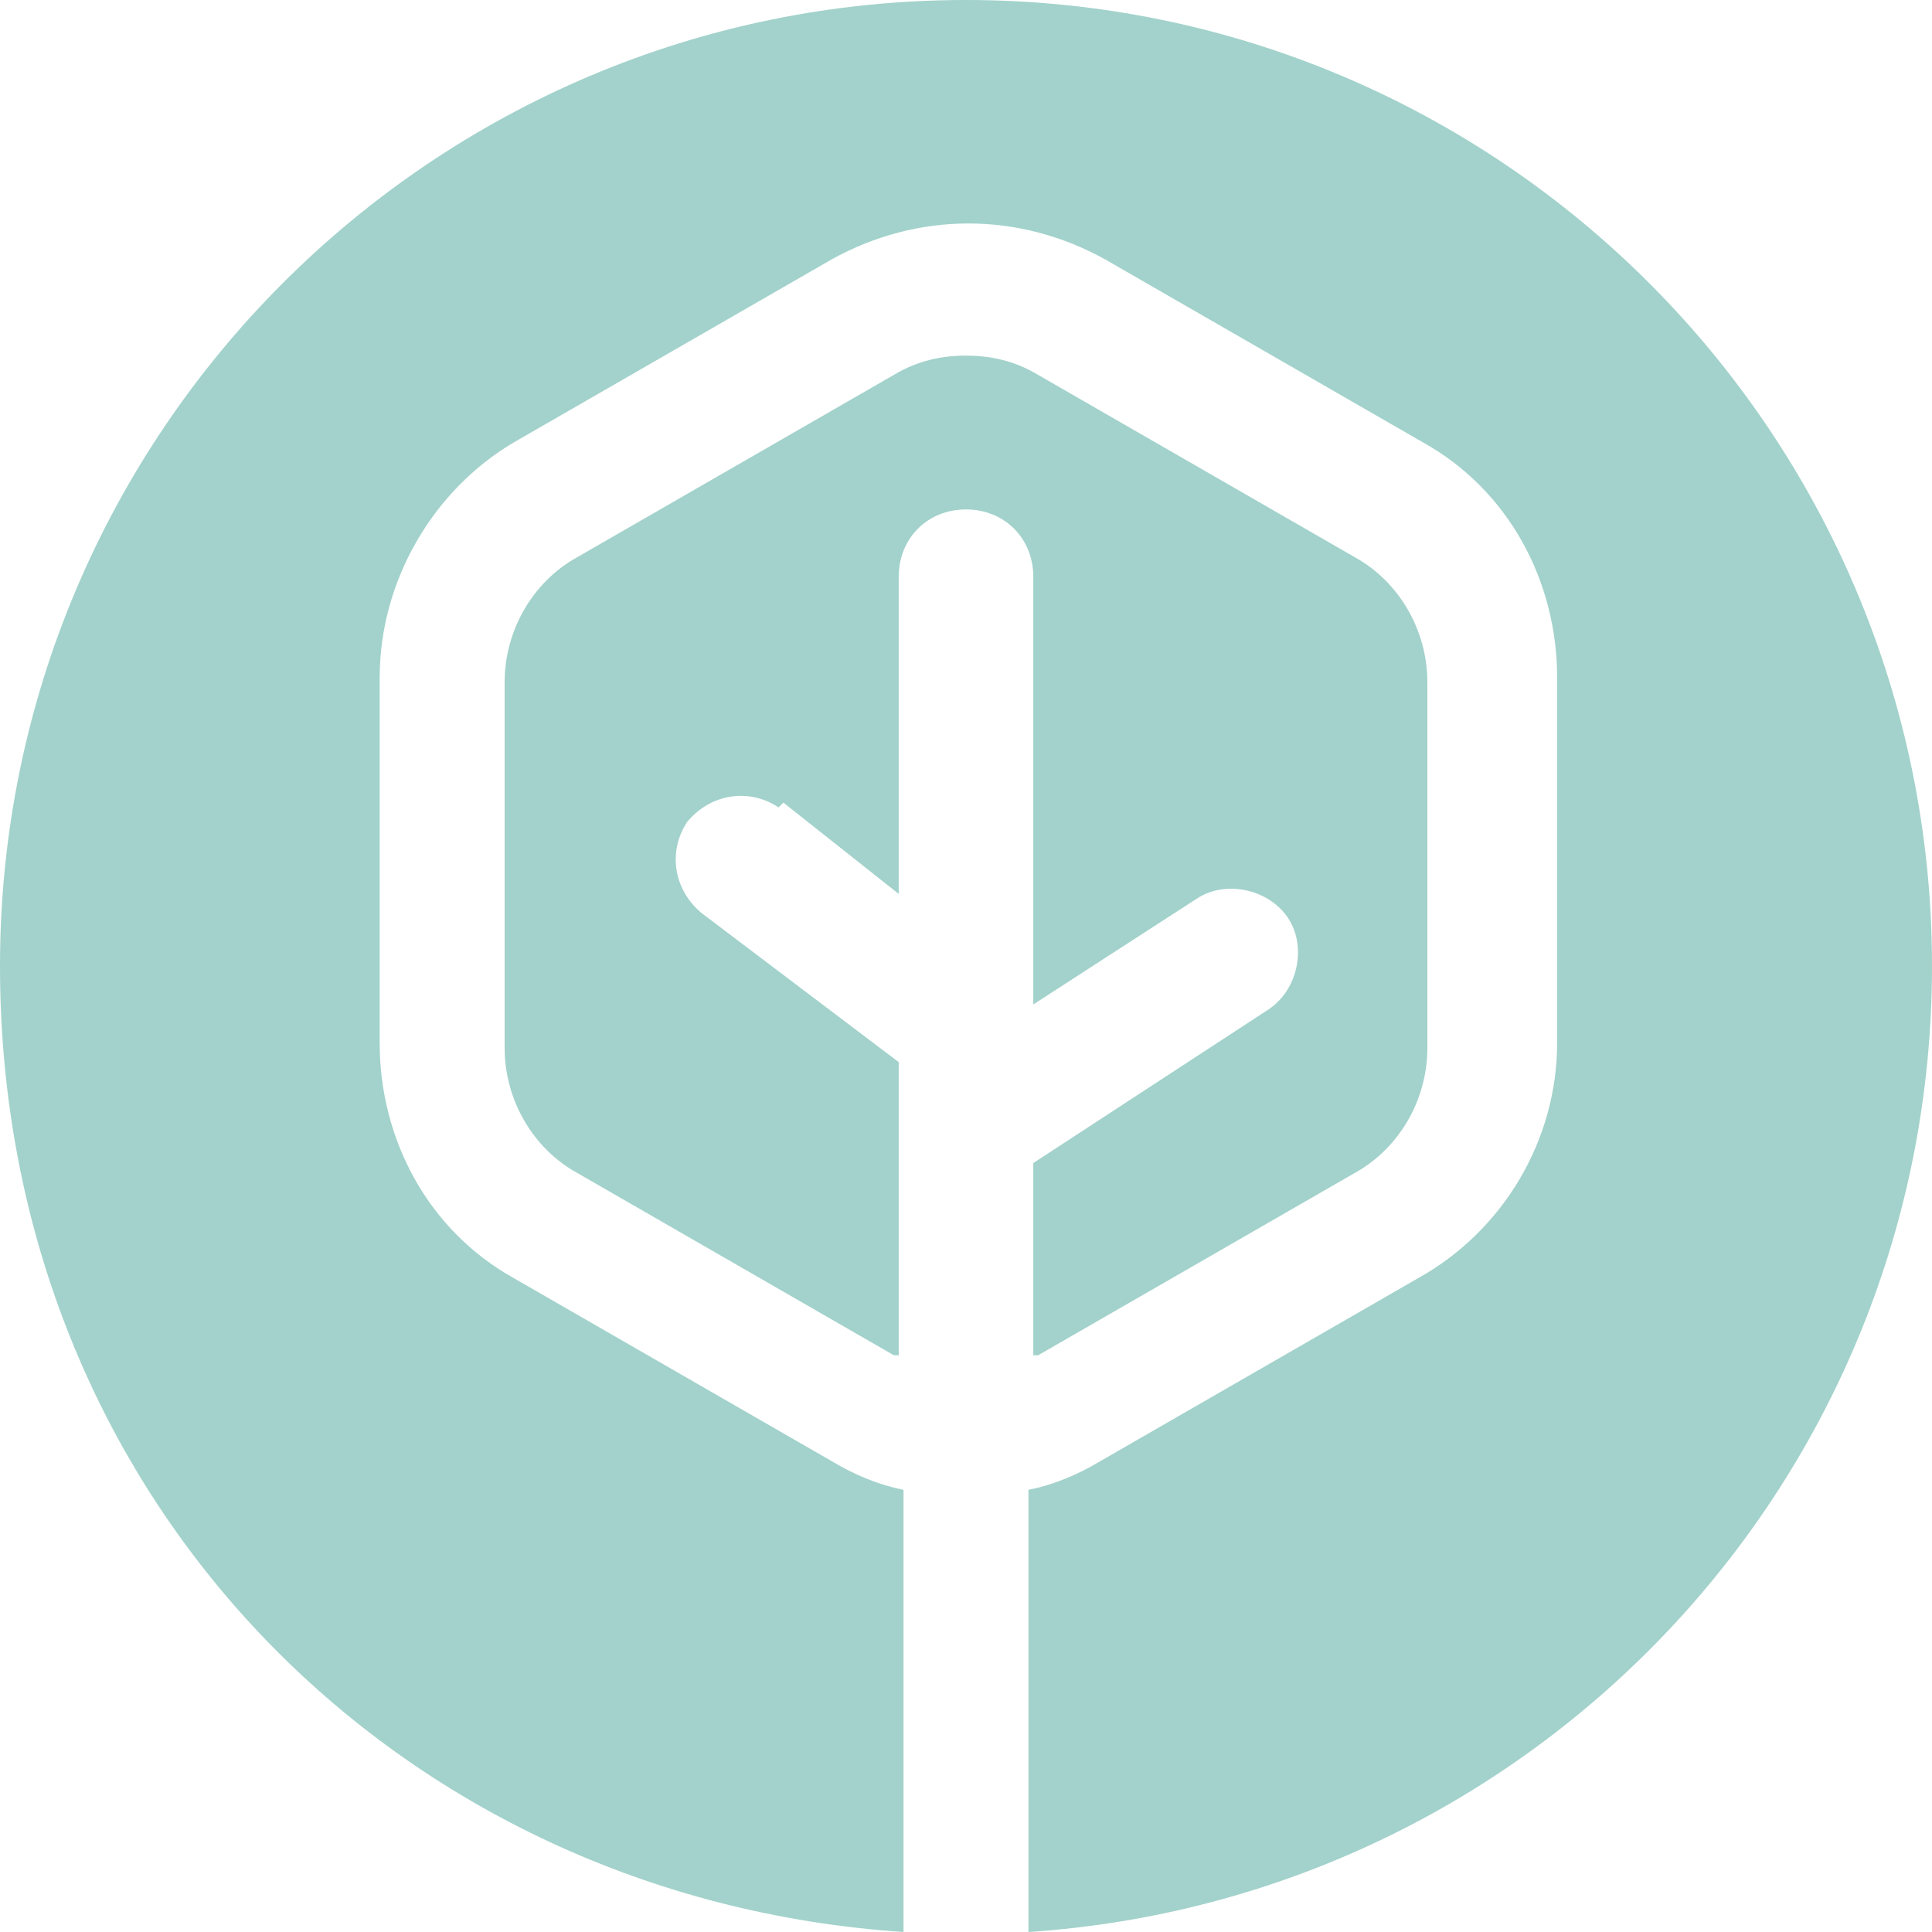
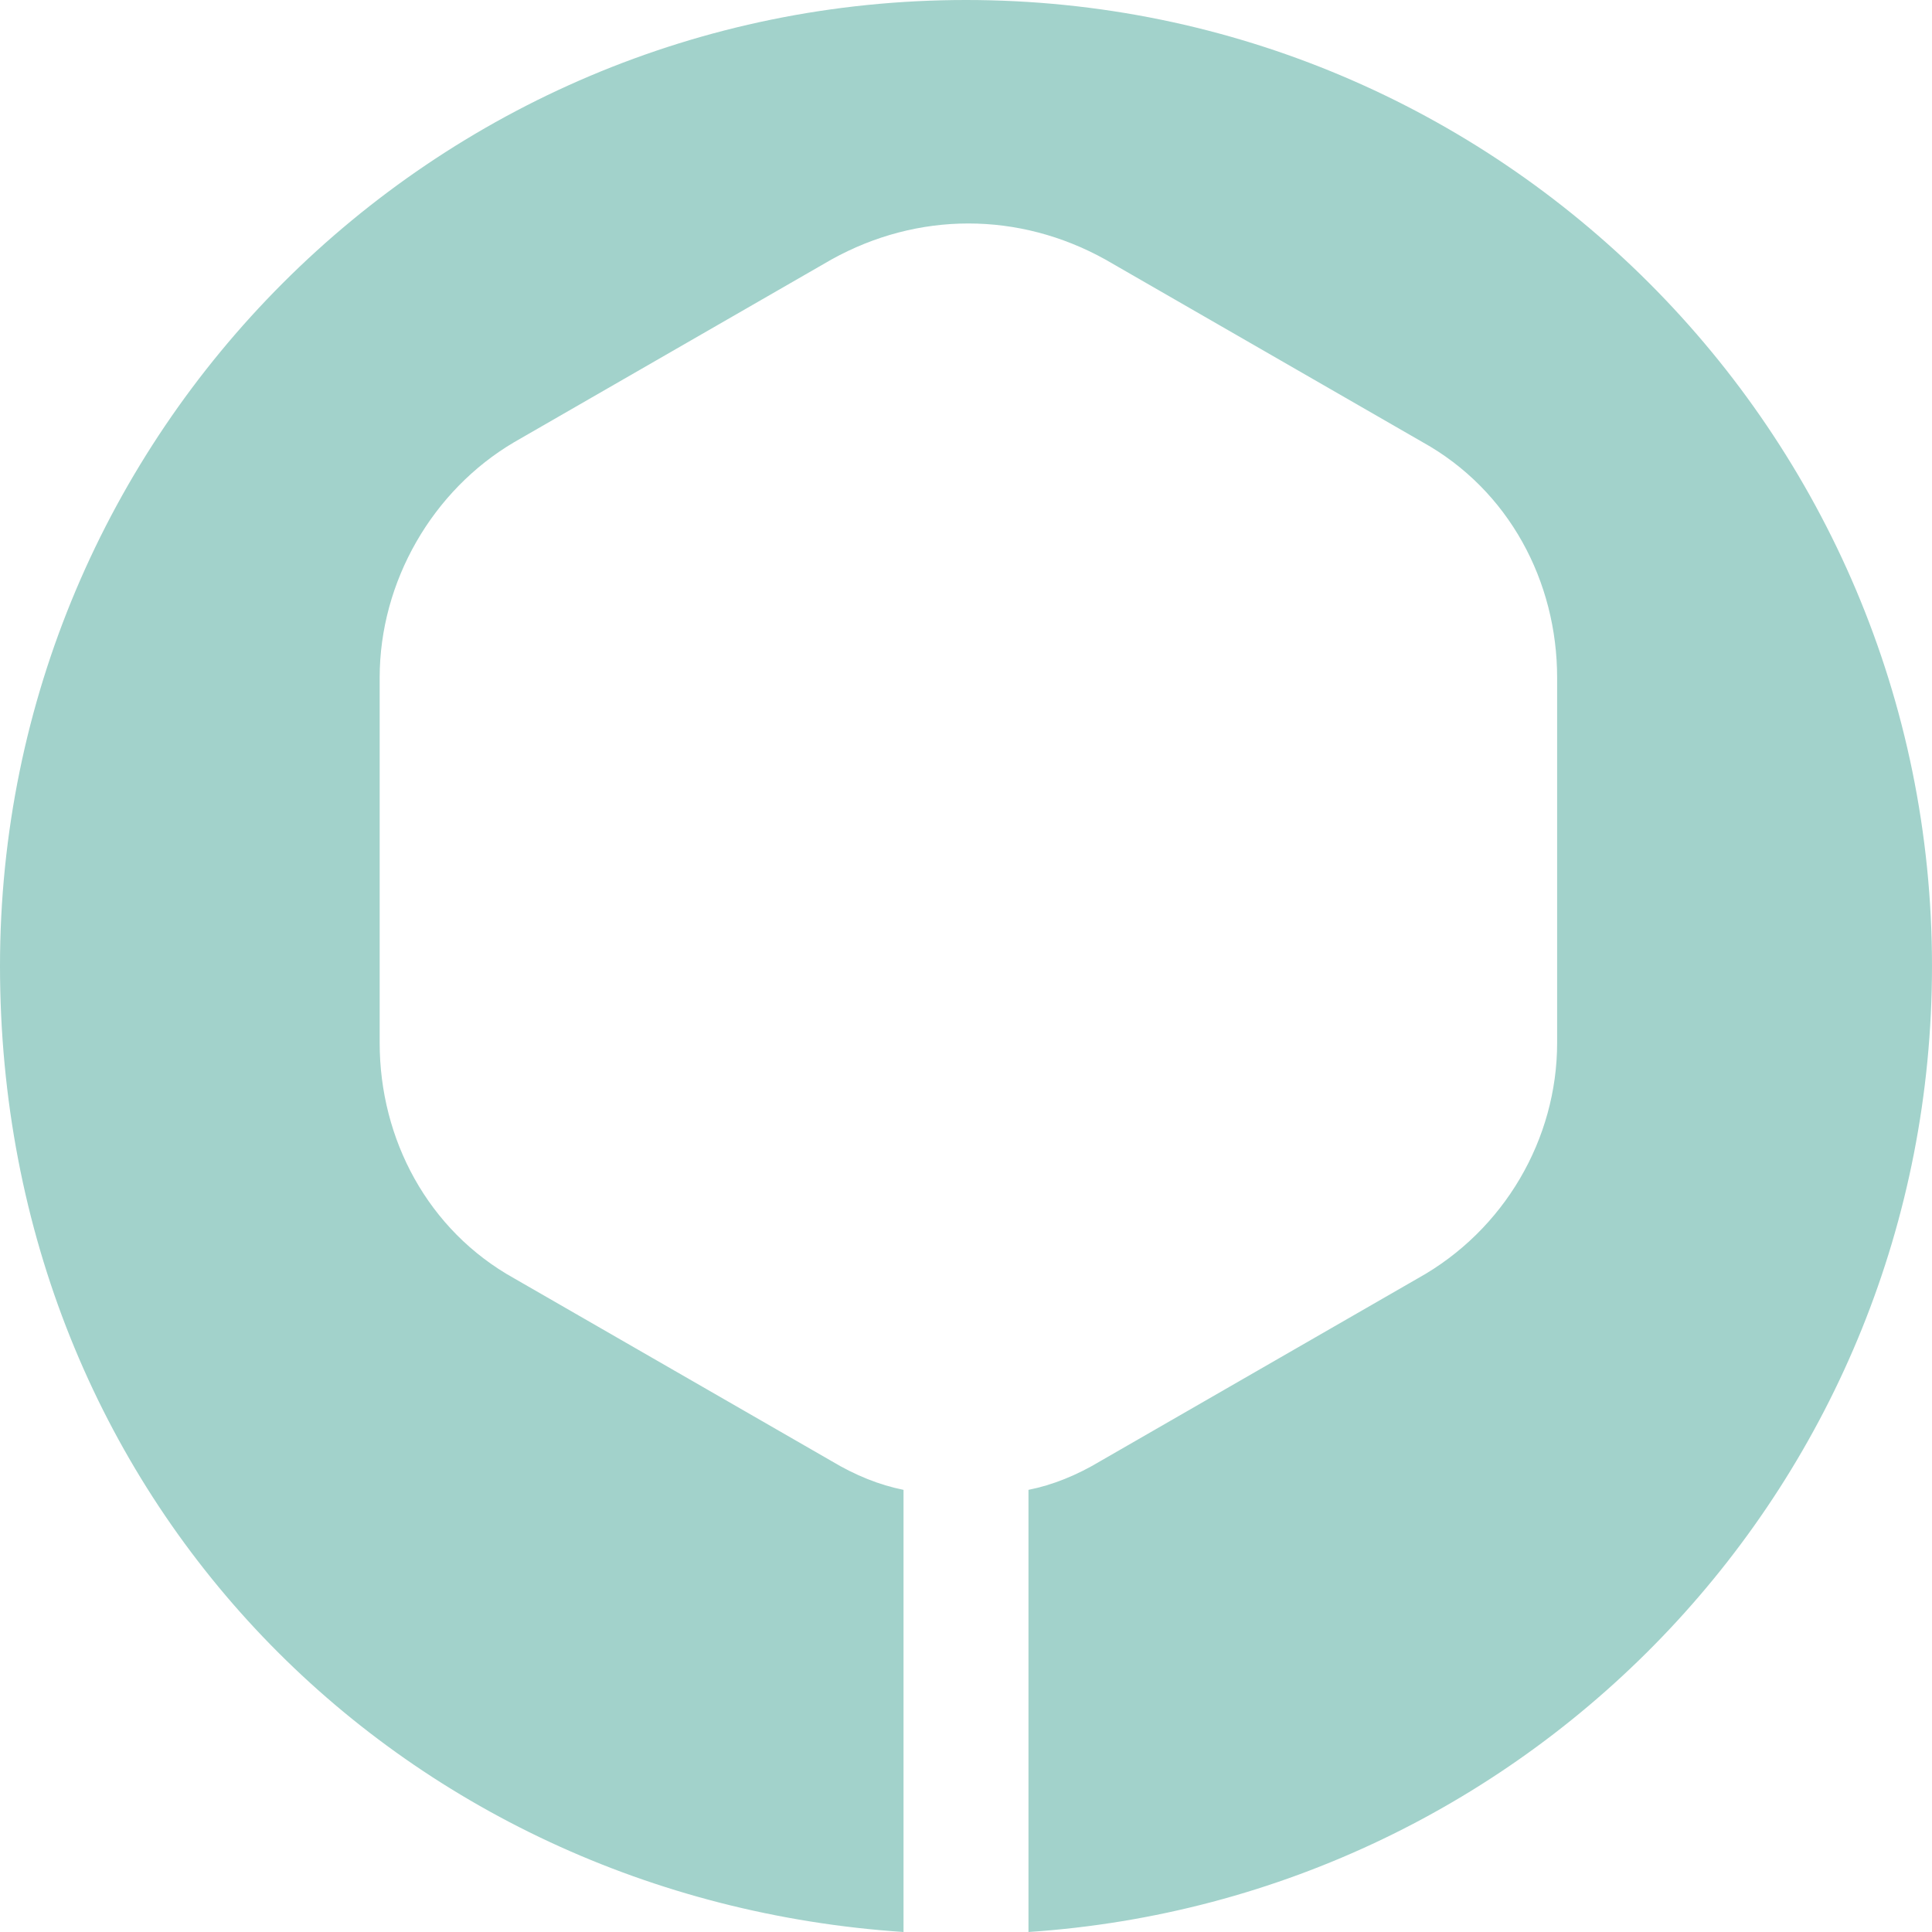
<svg xmlns="http://www.w3.org/2000/svg" version="1.1" viewBox="0 0 40.2 40.2">
  <defs>
    <style>
      .cls-1 {
        fill: #a2d2cb;
      }
    </style>
  </defs>
  <g>
    <g id="Layer_1">
      <g id="Layer_4">
        <path class="cls-1" d="M20.1,0C9,0,0,9,0,20.1s8.3,19.4,18.8,20.1c0,0,0,0,0-.1v-9.1c-.5-.1-1-.3-1.5-.6l-6.6-3.8c-1.8-1-2.8-2.9-2.8-4.9v-7.6c0-2,1.1-3.9,2.8-4.9l6.6-3.8c1.8-1,3.9-1,5.7,0l6.6,3.8c1.8,1,2.8,2.9,2.8,4.9v7.6c0,2-1.1,3.9-2.9,4.9l-6.6,3.8c-.5.3-1,.5-1.5.6v9.1s0,0,0,.1c10.5-.7,18.8-9.4,18.8-20.1,0-11.1-9-20.1-20.1-20.1h0Z" />
-         <path class="cls-1" d="M16.3,16.7l2.4,1.9v-6.6c0-.8.6-1.4,1.4-1.4s1.4.6,1.4,1.4v8.9l3.4-2.2c.6-.4,1.5-.2,1.9.4.4.6.2,1.5-.4,1.9l-4.9,3.2v4s.1,0,.1,0l6.6-3.8c.9-.5,1.5-1.5,1.5-2.6v-7.6c0-1.1-.6-2.1-1.5-2.6l-6.6-3.8c-.5-.3-1-.4-1.5-.4s-1,.1-1.5.4l-6.6,3.8c-.9.5-1.5,1.5-1.5,2.6v7.6c0,1.1.6,2.1,1.5,2.6l6.6,3.8s.1,0,.1,0v-6.1l-4.1-3.1c-.6-.5-.7-1.3-.3-1.9.5-.6,1.3-.7,1.9-.3Z" />
      </g>
    </g>
  </g>
</svg>